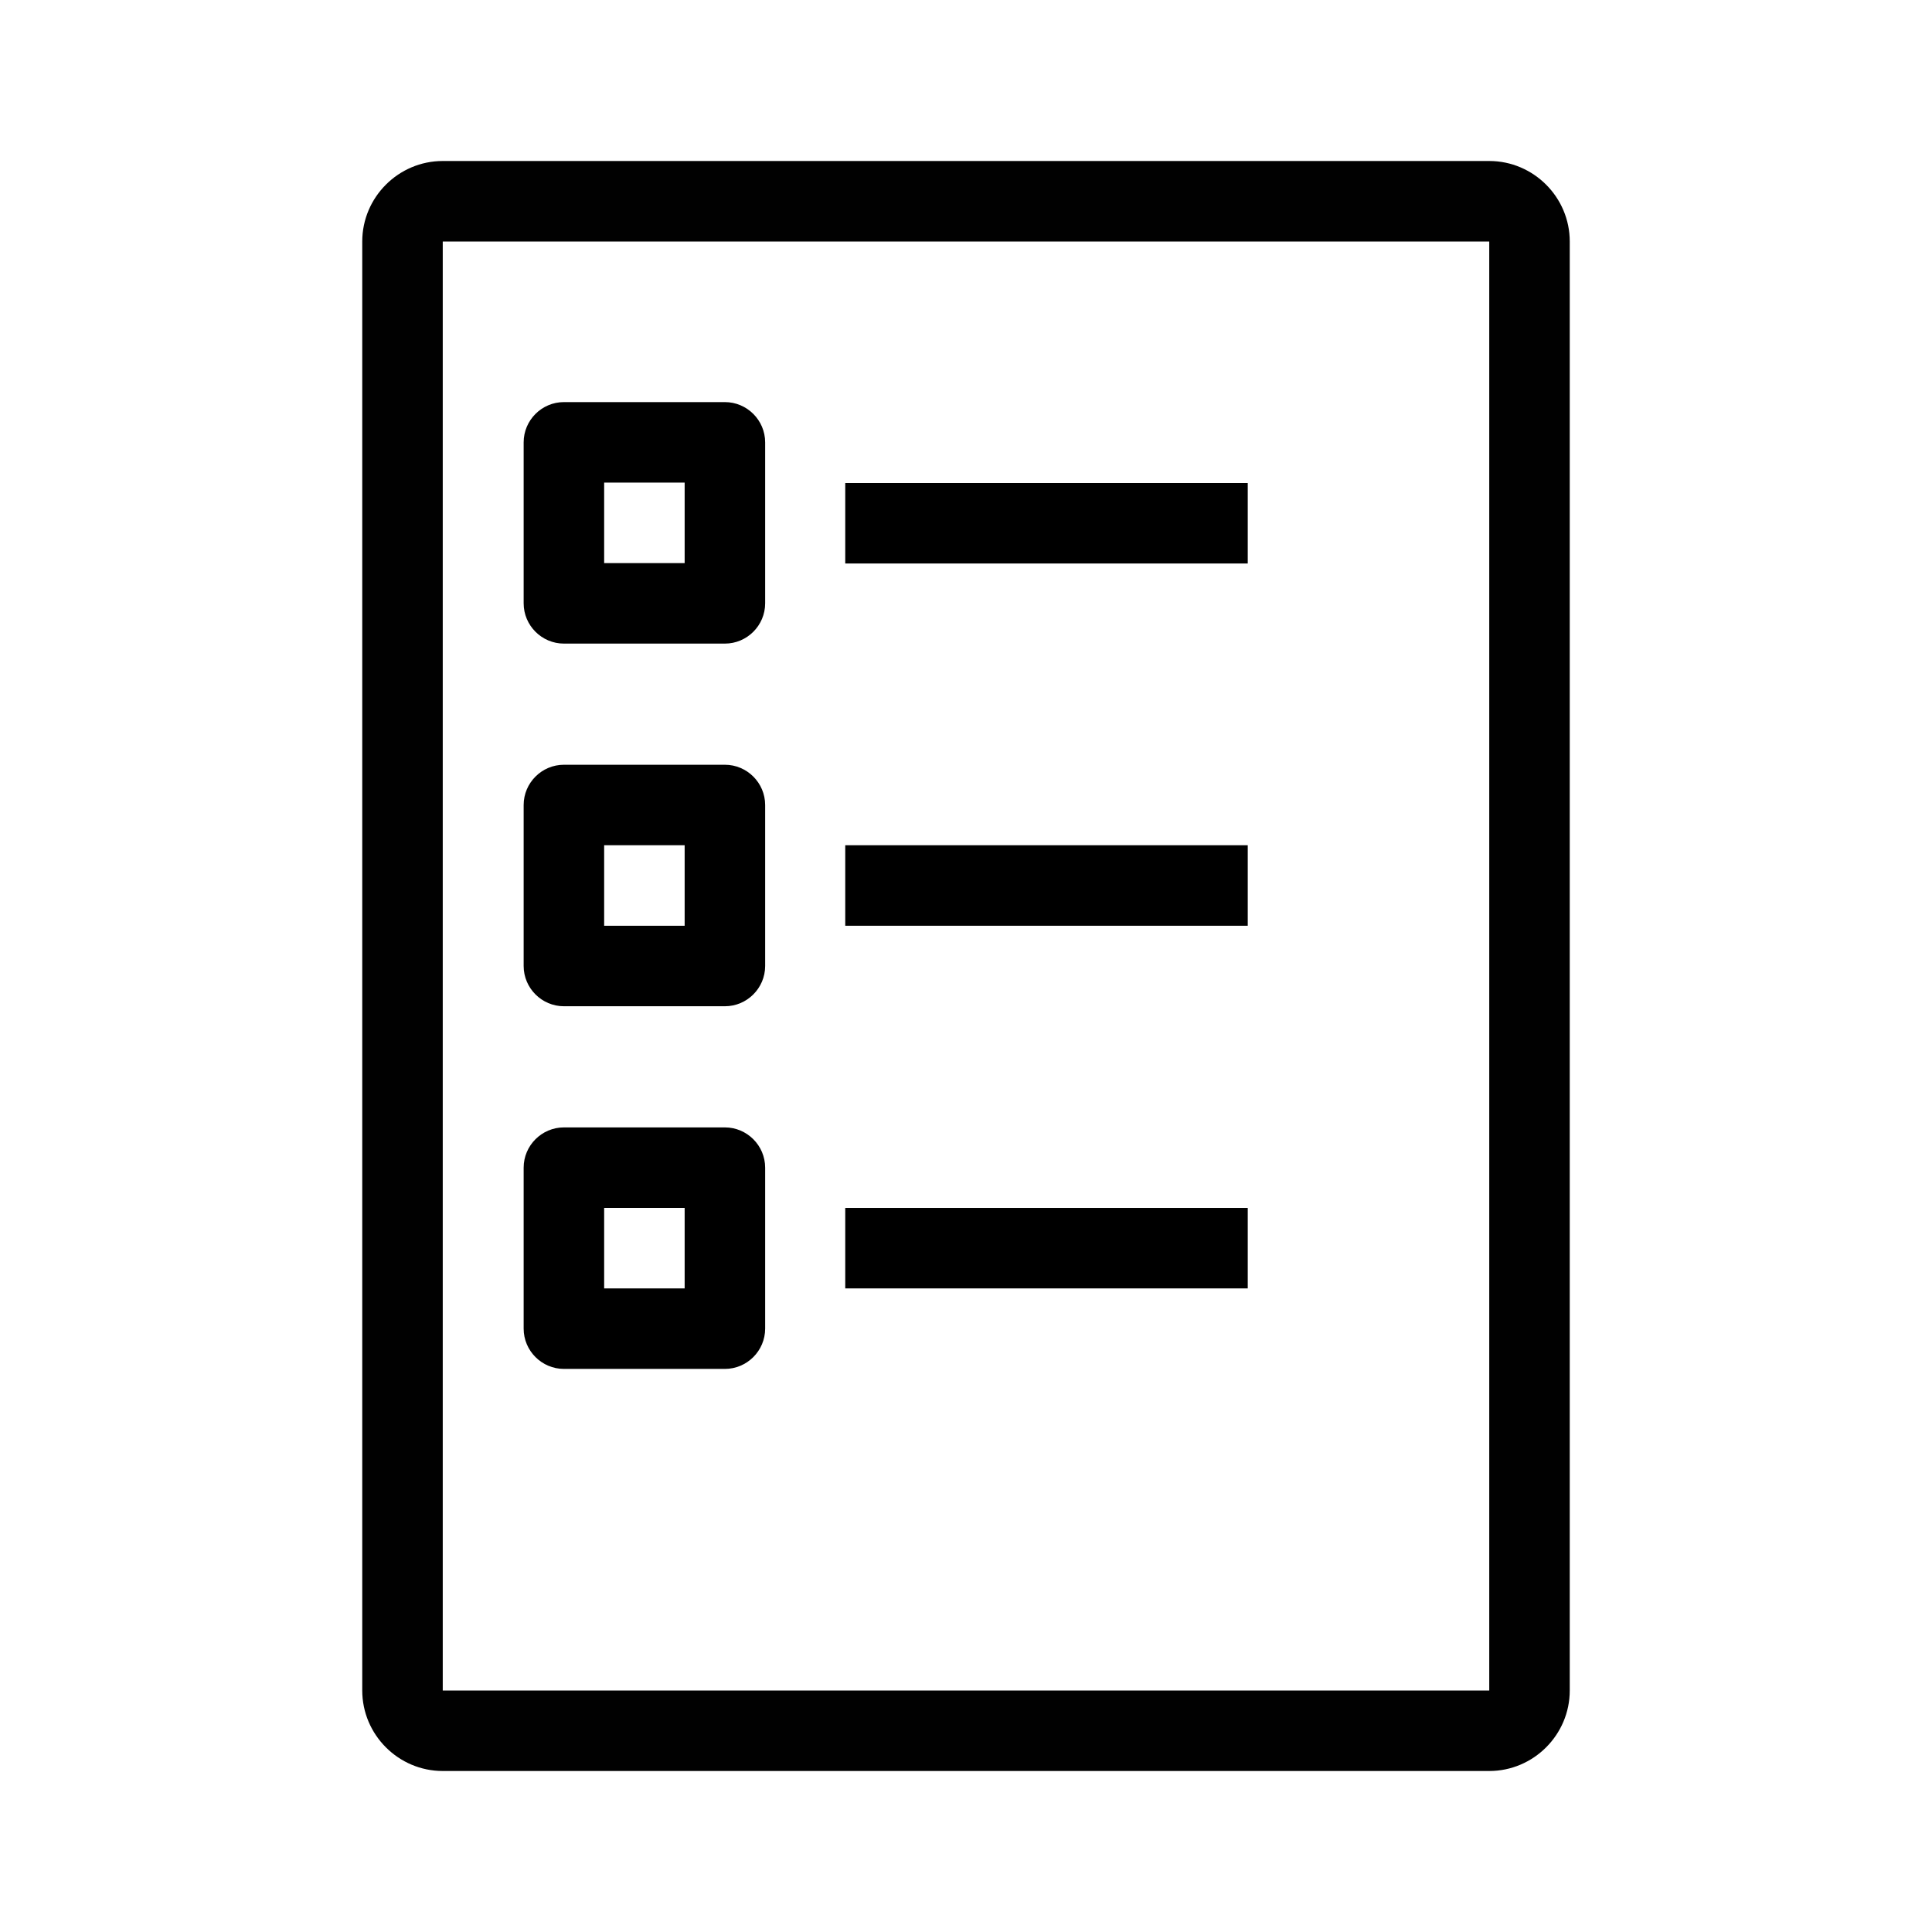
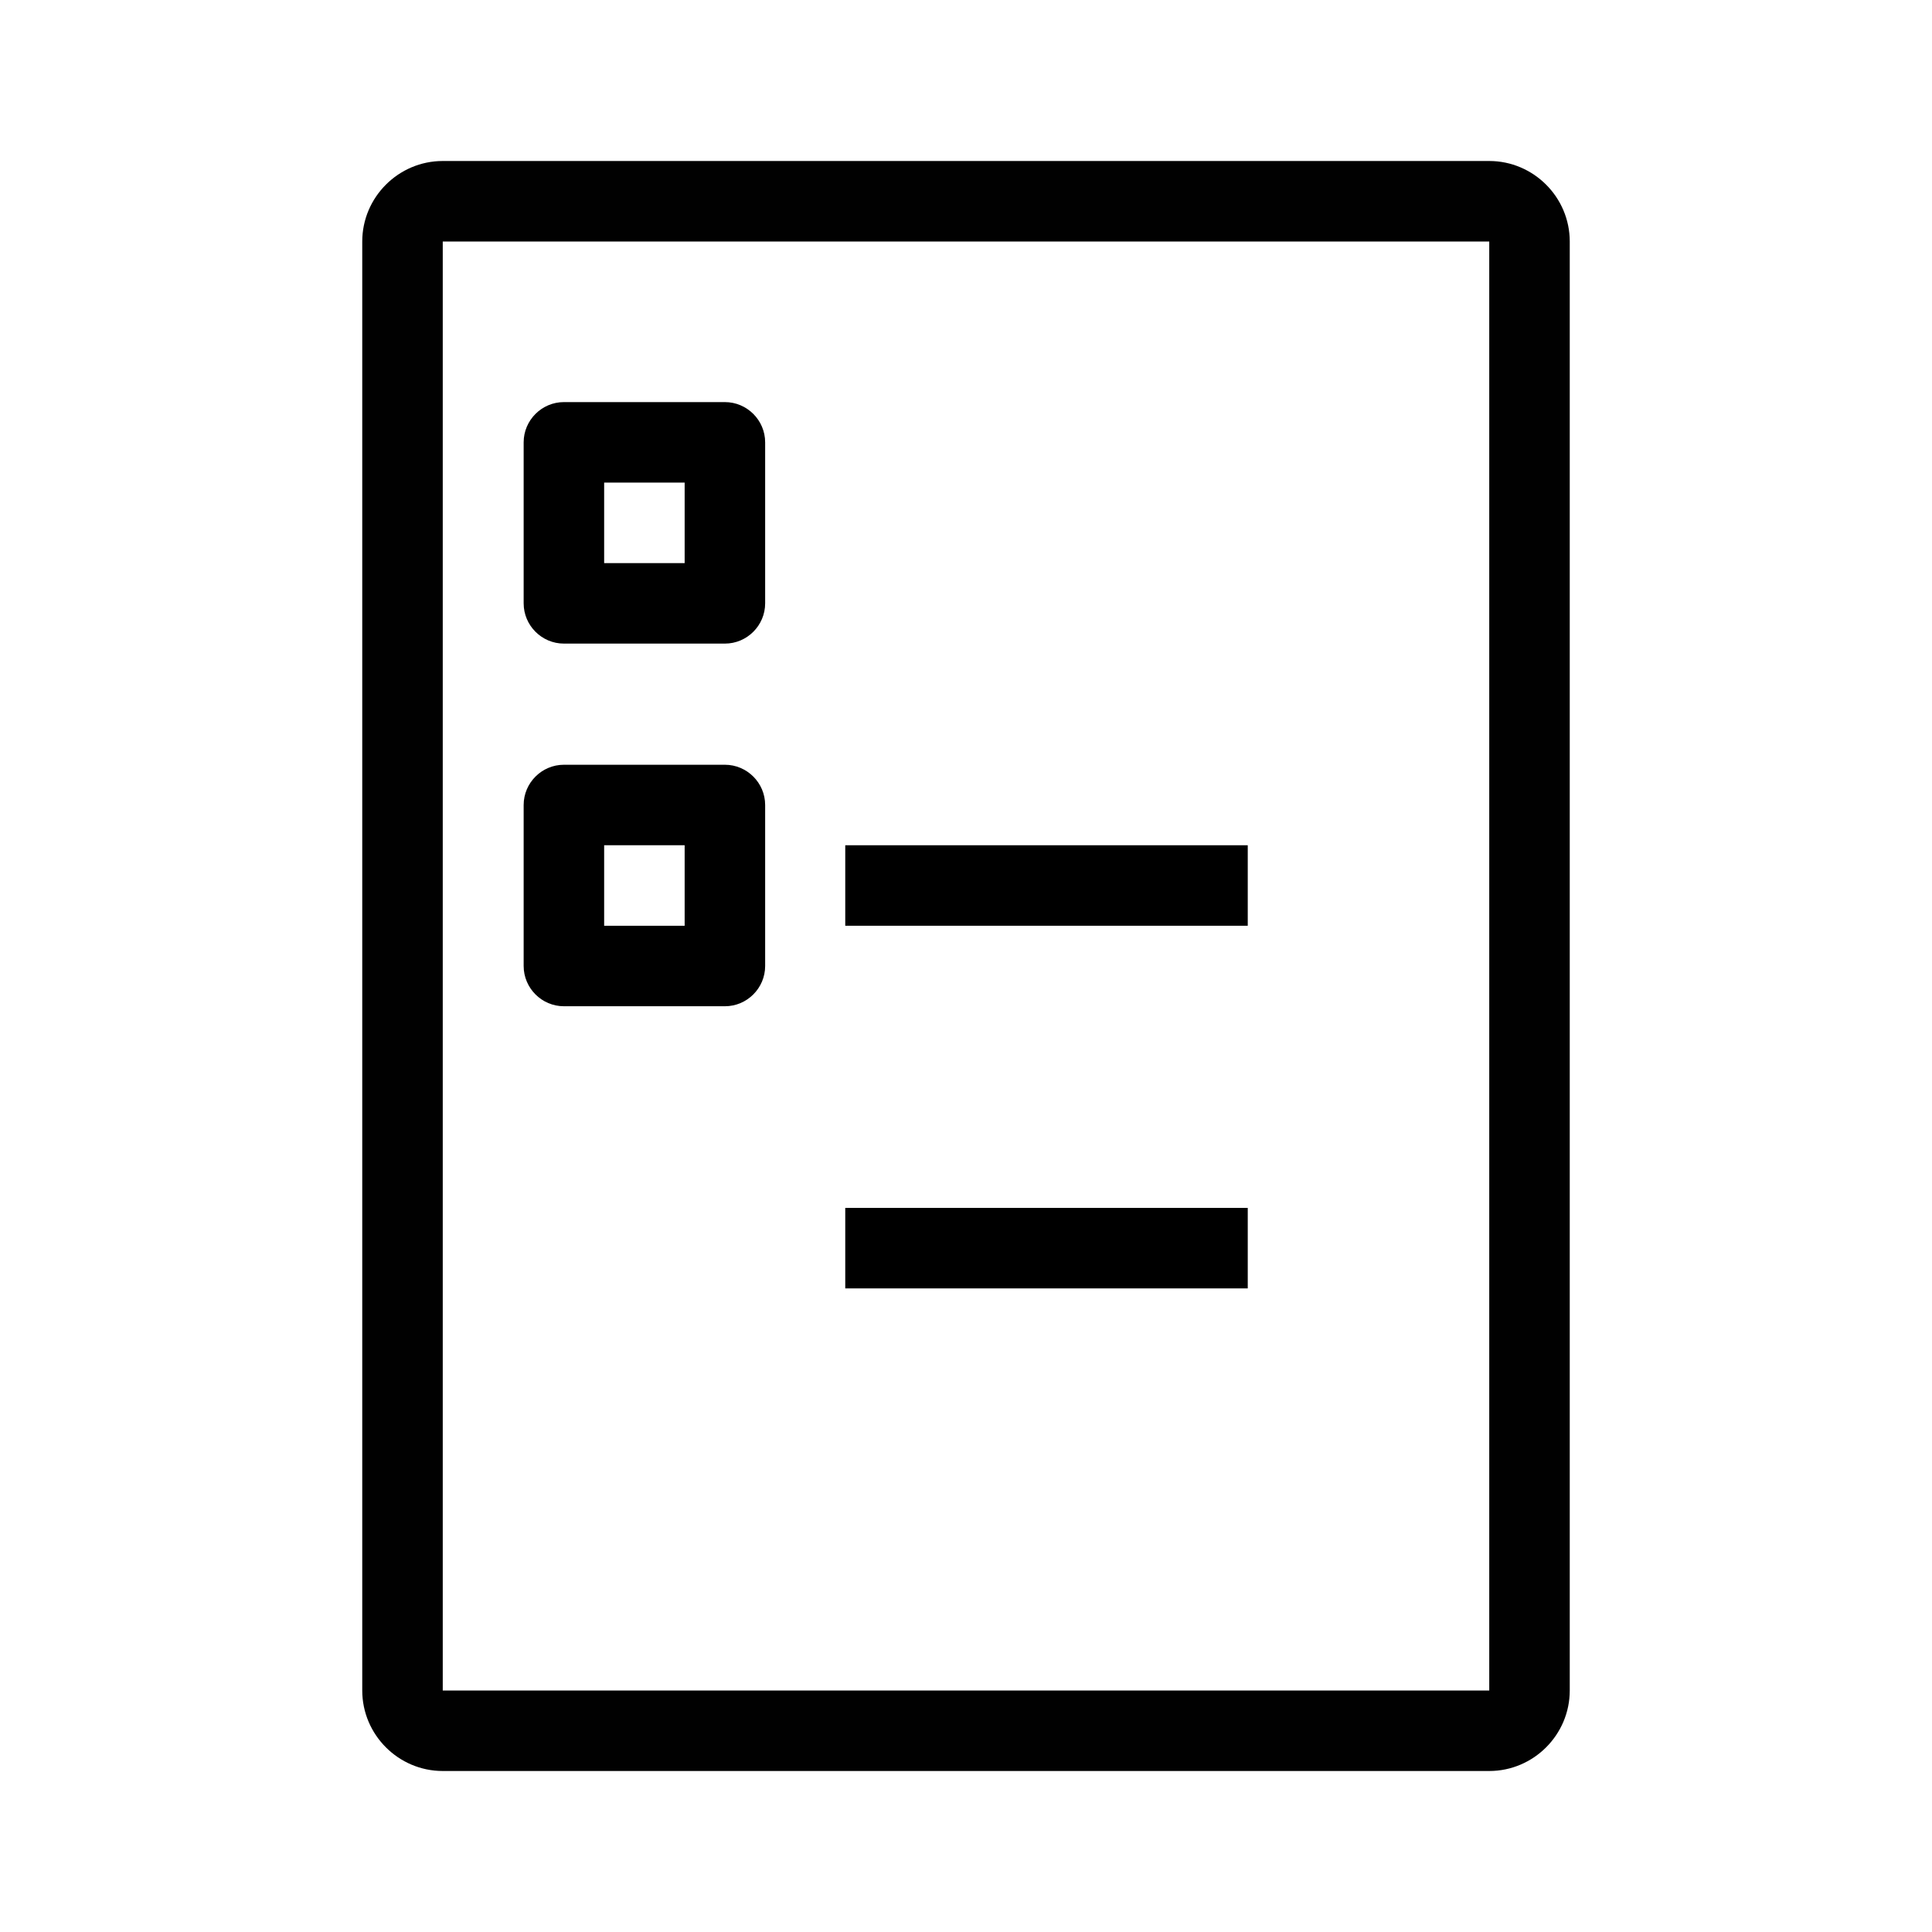
<svg xmlns="http://www.w3.org/2000/svg" id="bounding-box-48x48-export-me" viewBox="0 0 48 48">
  <defs>
    <style>
      .cls-1 {
        fill: #010101;
      }
    </style>
  </defs>
  <path class="cls-1" d="M37,44H11c-1.1,0-2-.9-2-2V6c0-1.1.9-2,2-2h26c1.1,0,2,.9,2,2v36c0,1.1-.9,2-2,2ZM11,6v36h26V6H11Z" />
  <path d="M18.01,15.99h-4c-.55,0-1-.45-1-1v-4c0-.55.45-1,1-1h4c.55,0,1,.45,1,1v4c0,.55-.45,1-1,1ZM15.01,13.99h2v-2h-2v2Z" />
  <path d="M18.01,25h-4c-.55,0-1-.45-1-1v-4c0-.55.45-1,1-1h4c.55,0,1,.45,1,1v4c0,.55-.45,1-1,1ZM15.01,23h2v-2h-2v2Z" />
-   <path d="M18.01,34.01h-4c-.55,0-1-.45-1-1v-4c0-.55.45-1,1-1h4c.55,0,1,.45,1,1v4c0,.55-.45,1-1,1ZM15.01,32.01h2v-2h-2v2Z" />
-   <rect x="21" y="12" width="10" height="2" />
  <rect x="21" y="21" width="10" height="2" />
  <rect x="21" y="30.01" width="10" height="2" />
</svg>